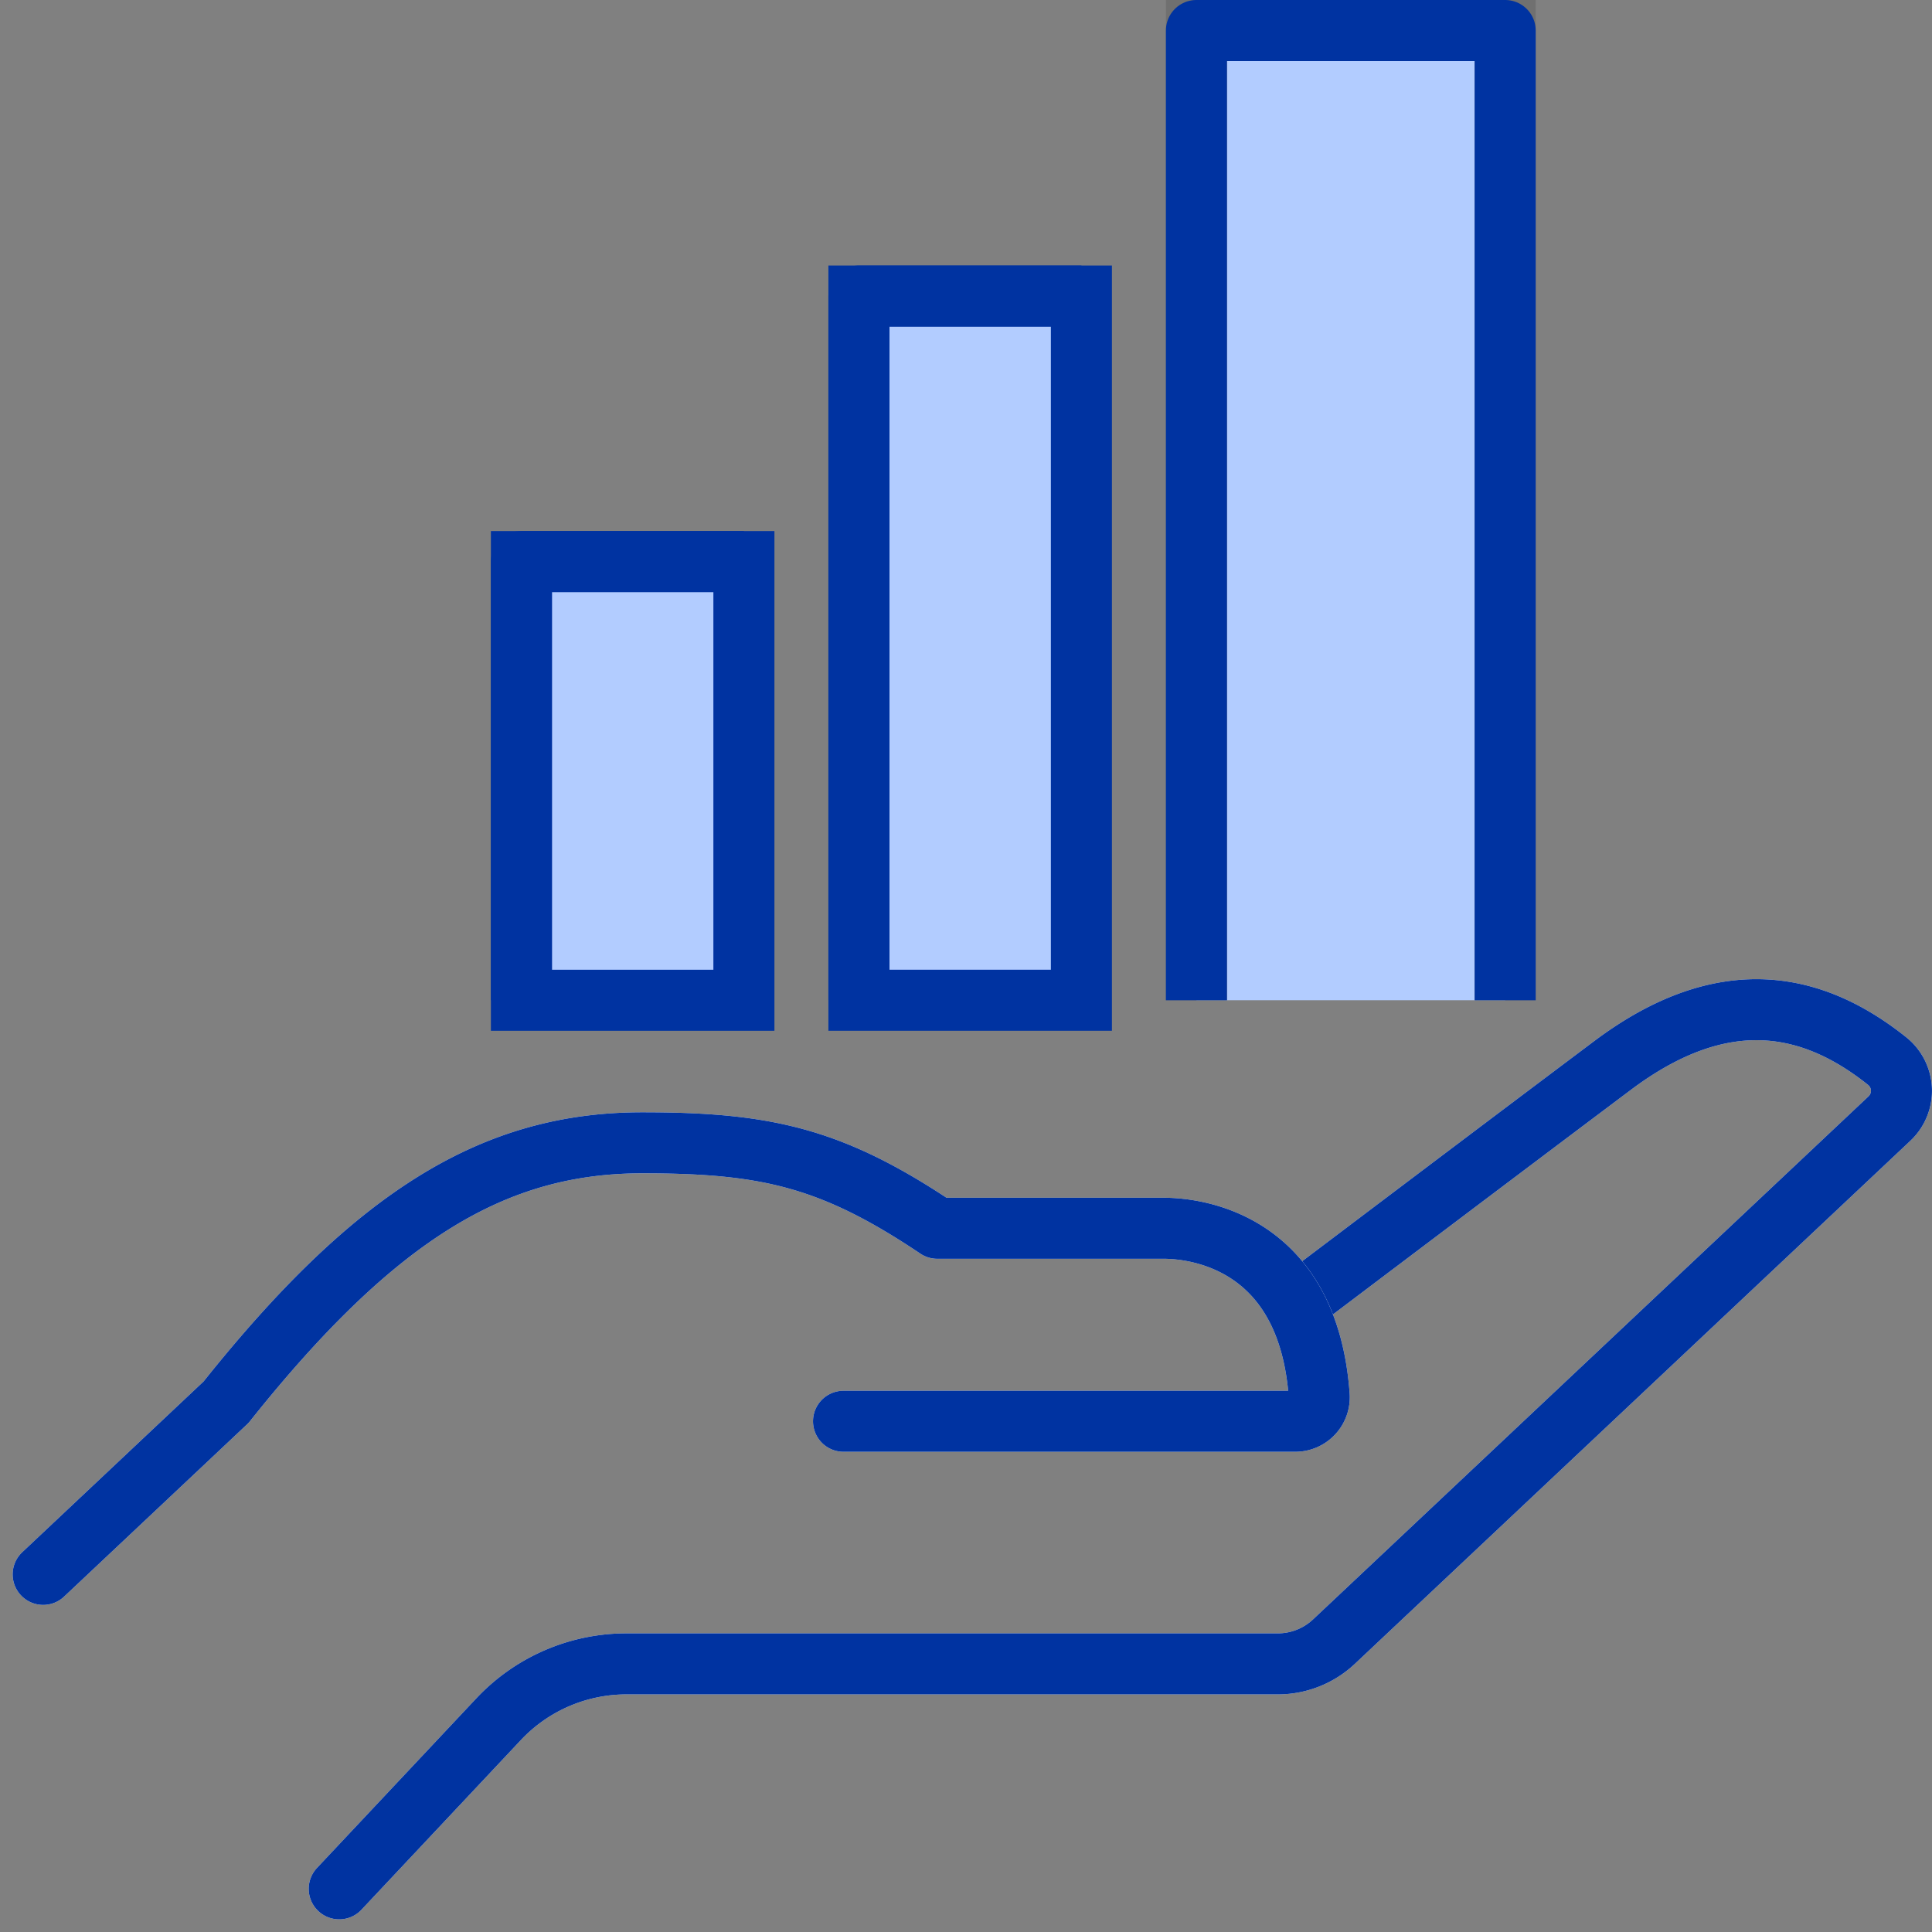
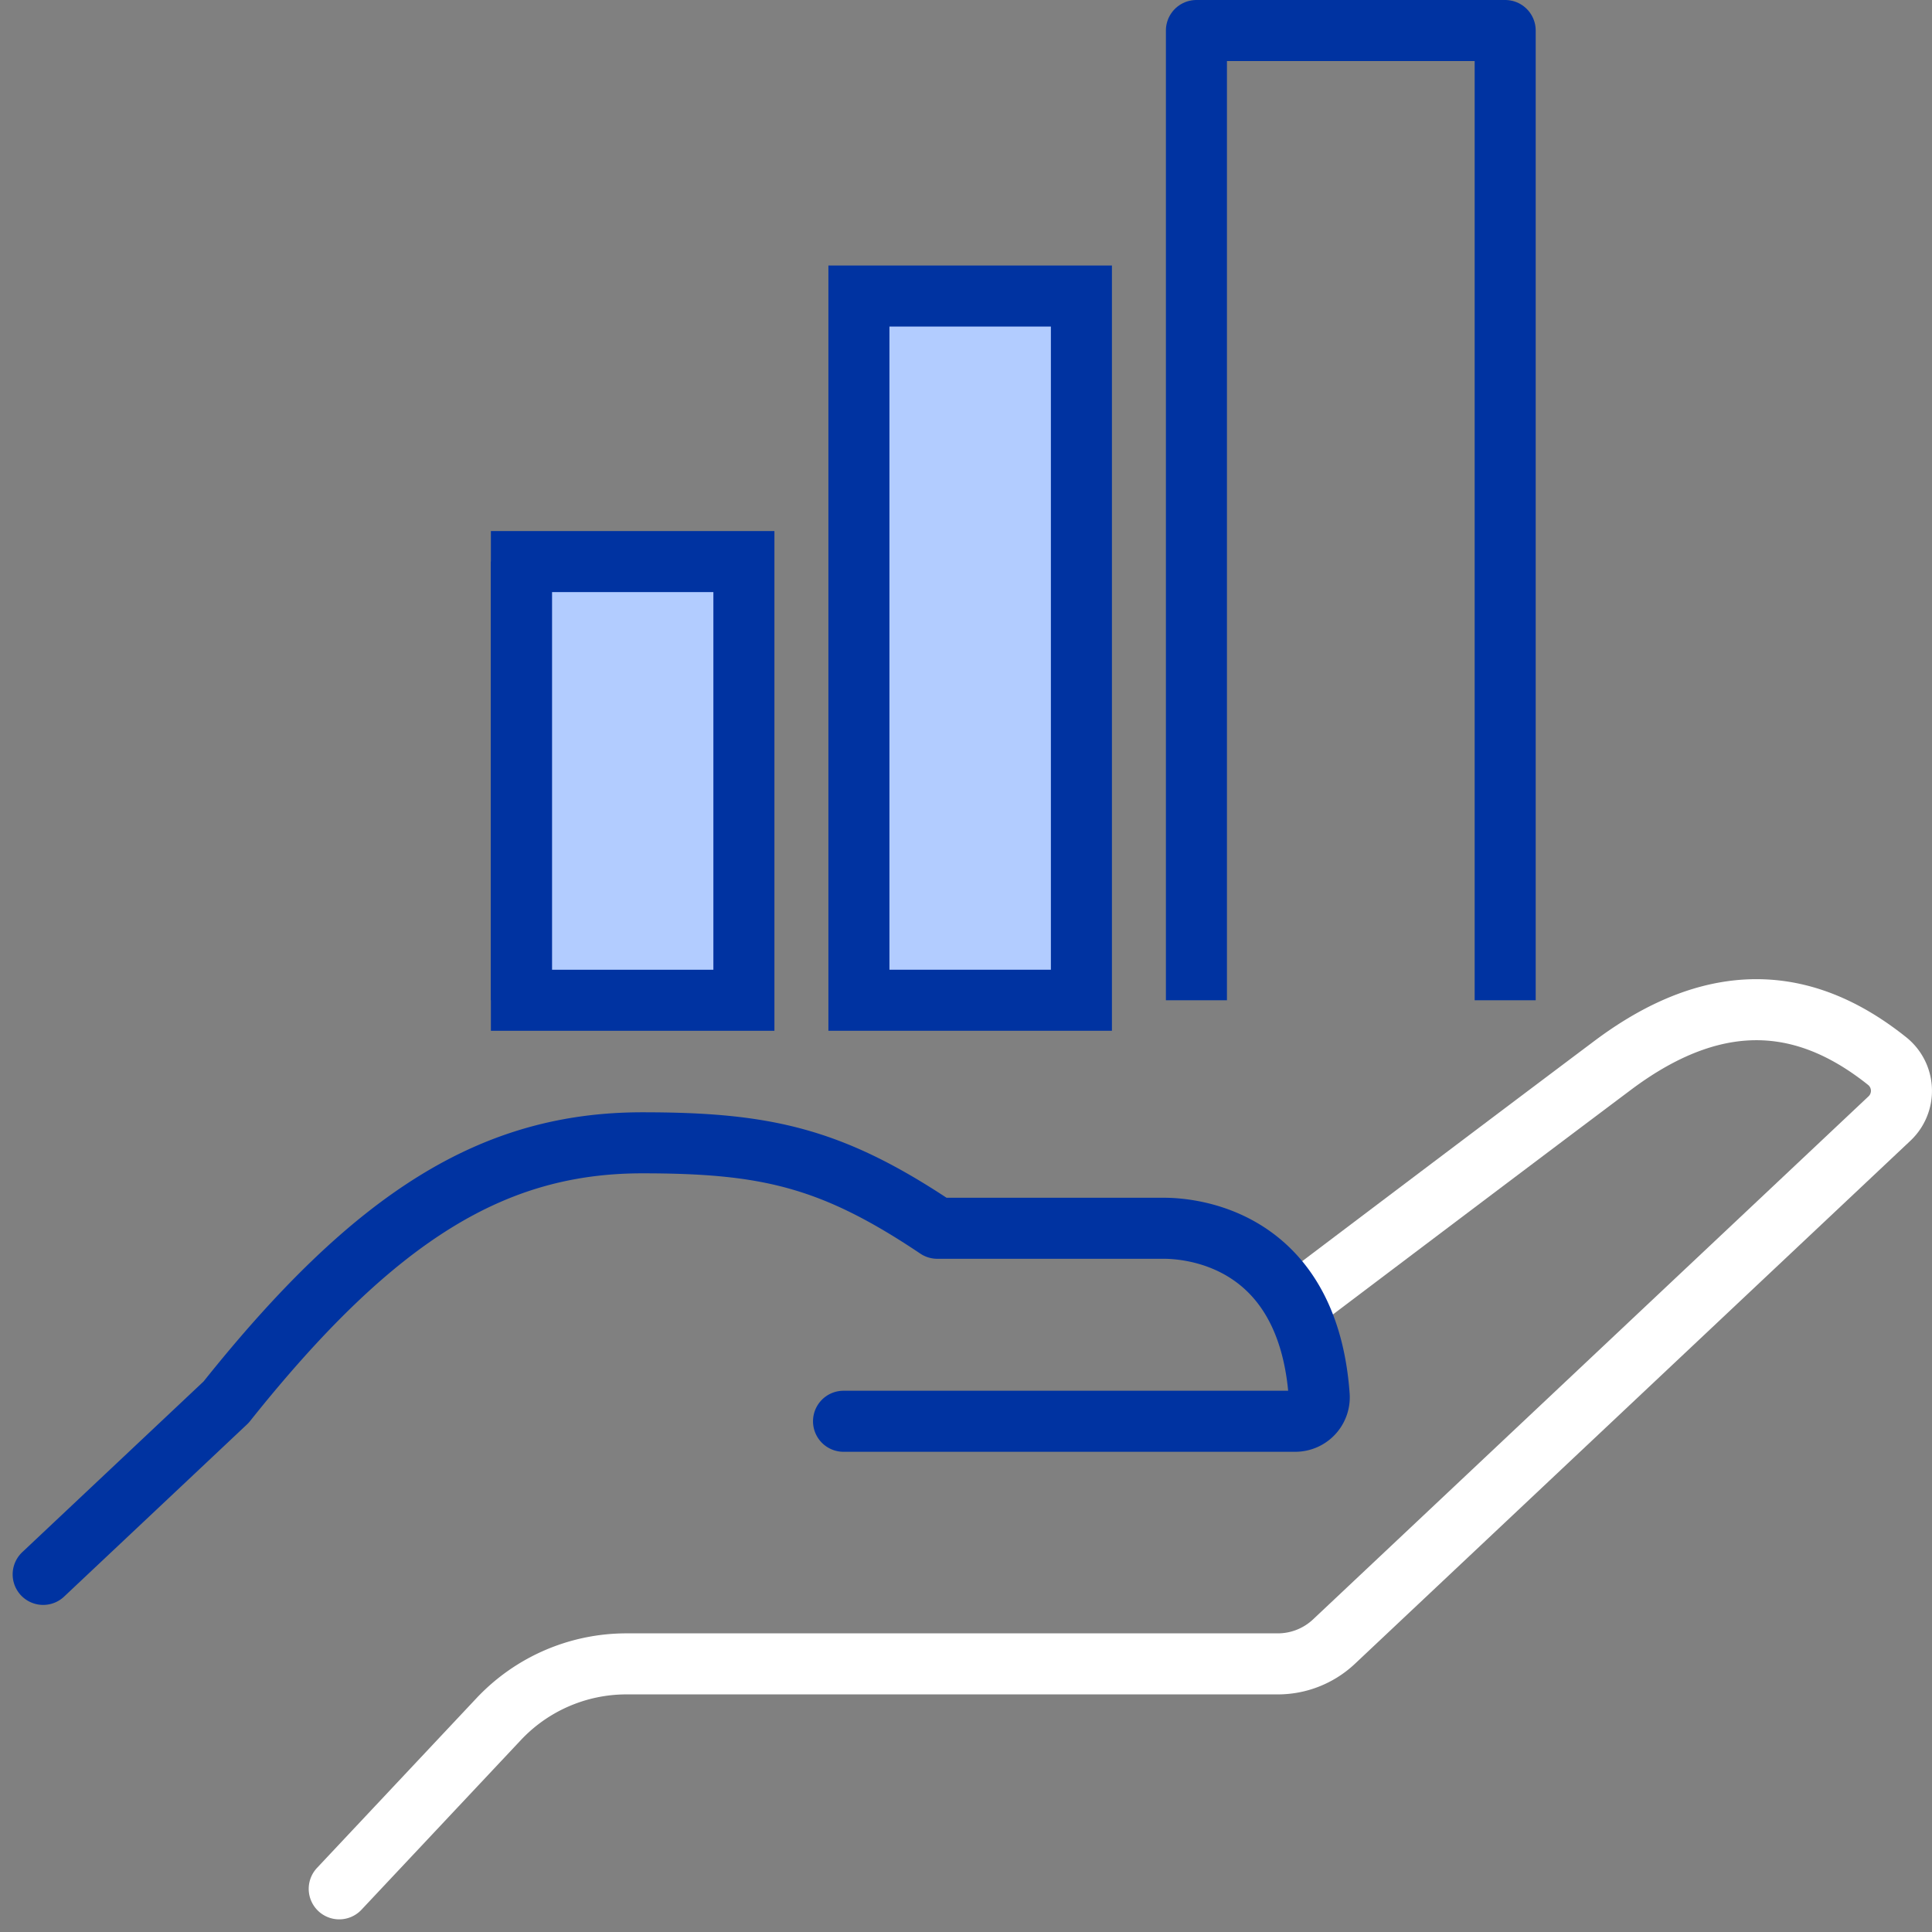
<svg xmlns="http://www.w3.org/2000/svg" width="94.956" height="94.955" viewBox="0 0 94.956 94.955">
  <rect x="0" y="0" width="94.956" height="94.955" fill="#808080" stroke="none" />
  <g id="Groupe_812" data-name="Groupe 812" transform="translate(2.121 1.5)">
    <g id="Groupe_811" data-name="Groupe 811" transform="translate(0 0)">
      <g id="Groupe_809" data-name="Groupe 809" transform="translate(23.506)">
        <g id="Groupe_808" data-name="Groupe 808">
          <g id="Groupe_807" data-name="Groupe 807">
            <path id="Tracé_17257" data-name="Tracé 17257" d="M0,0H10.935V21.561H0Z" transform="translate(0 26.101)" fill="#b2ccff" stroke="#0033a1" stroke-width="3" />
-             <path id="Tracé_17245" data-name="Tracé 17245" d="M2289.878,2264.886v-21.561h10.936" transform="translate(-2289.878 -2217.225)" fill="none" stroke="#0033a1" stroke-linejoin="round" stroke-width="3" />
+             <path id="Tracé_17245" data-name="Tracé 17245" d="M2289.878,2264.886v-21.561" transform="translate(-2289.878 -2217.225)" fill="none" stroke="#0033a1" stroke-linejoin="round" stroke-width="3" />
            <rect id="Rectangle_428" data-name="Rectangle 428" width="10.935" height="34.611" transform="translate(16.588 13.05)" fill="#b2ccff" stroke="#0033a1" stroke-width="3" />
-             <path id="Tracé_17246" data-name="Tracé 17246" d="M2323.629,2251.384v-34.611h10.935" transform="translate(-2307.041 -2203.723)" fill="none" stroke="#0033a1" stroke-linejoin="round" stroke-width="3" />
-             <path id="Tracé_17247" data-name="Tracé 17247" d="M2357.379,2237.882v-47.661h15.175v47.661" transform="translate(-2324.203 -2190.221)" fill="#b2ccff" stroke="#707070" stroke-width="3" />
            <path id="Tracé_17248" data-name="Tracé 17248" d="M2357.379,2237.882v-47.661h15.175v47.661" transform="translate(-2324.203 -2190.221)" fill="none" stroke="#0033a1" stroke-linejoin="round" stroke-width="3" />
          </g>
        </g>
      </g>
      <g id="Groupe_810" data-name="Groupe 810" transform="translate(0 48.126)">
        <path id="Tracé_17249" data-name="Tracé 17249" d="M2319.491,2302s8.778-6.637,14.75-11.119c5.462-4.1,9.865-3.124,13.505-.213a1.871,1.871,0,0,1,.106,2.821l-27.3,25.706a4.028,4.028,0,0,1-2.761,1.095h-32.015a8.618,8.618,0,0,0-6.28,2.717l-7.835,8.339" transform="translate(-2257.109 -2288.138)" fill="none" stroke="#fff" stroke-linecap="round" stroke-linejoin="round" stroke-width="3" />
-         <path id="Tracé_17250" data-name="Tracé 17250" d="M2319.491,2302s8.778-6.637,14.75-11.119c5.462-4.1,9.865-3.124,13.505-.213a1.871,1.871,0,0,1,.106,2.821l-27.3,25.706a4.028,4.028,0,0,1-2.761,1.095h-32.015a8.618,8.618,0,0,0-6.28,2.717l-7.835,8.339" transform="translate(-2257.109 -2288.138)" fill="none" stroke="#0033a1" stroke-linecap="round" stroke-linejoin="round" stroke-width="3" />
-         <path id="Tracé_17251" data-name="Tracé 17251" d="M2281.391,2315.134h22.2a1.179,1.179,0,0,0,1.179-1.256c-.541-7.514-5.947-8.23-7.643-8.23H2286c-5.185-3.48-8.422-4.2-14.5-4.2-7.265,0-13.1,3.519-20.456,12.748l-8.99,8.464" transform="translate(-2242.053 -2294.906)" fill="none" stroke="#fff" stroke-linecap="round" stroke-linejoin="round" stroke-width="3" />
        <path id="Tracé_17252" data-name="Tracé 17252" d="M2281.391,2315.134h22.2a1.179,1.179,0,0,0,1.179-1.256c-.541-7.514-5.947-8.23-7.643-8.23H2286c-5.185-3.48-8.422-4.2-14.5-4.2-7.265,0-13.1,3.519-20.456,12.748l-8.99,8.464" transform="translate(-2242.053 -2294.906)" fill="none" stroke="#0033a1" stroke-linecap="round" stroke-linejoin="round" stroke-width="3" />
      </g>
    </g>
  </g>
</svg>